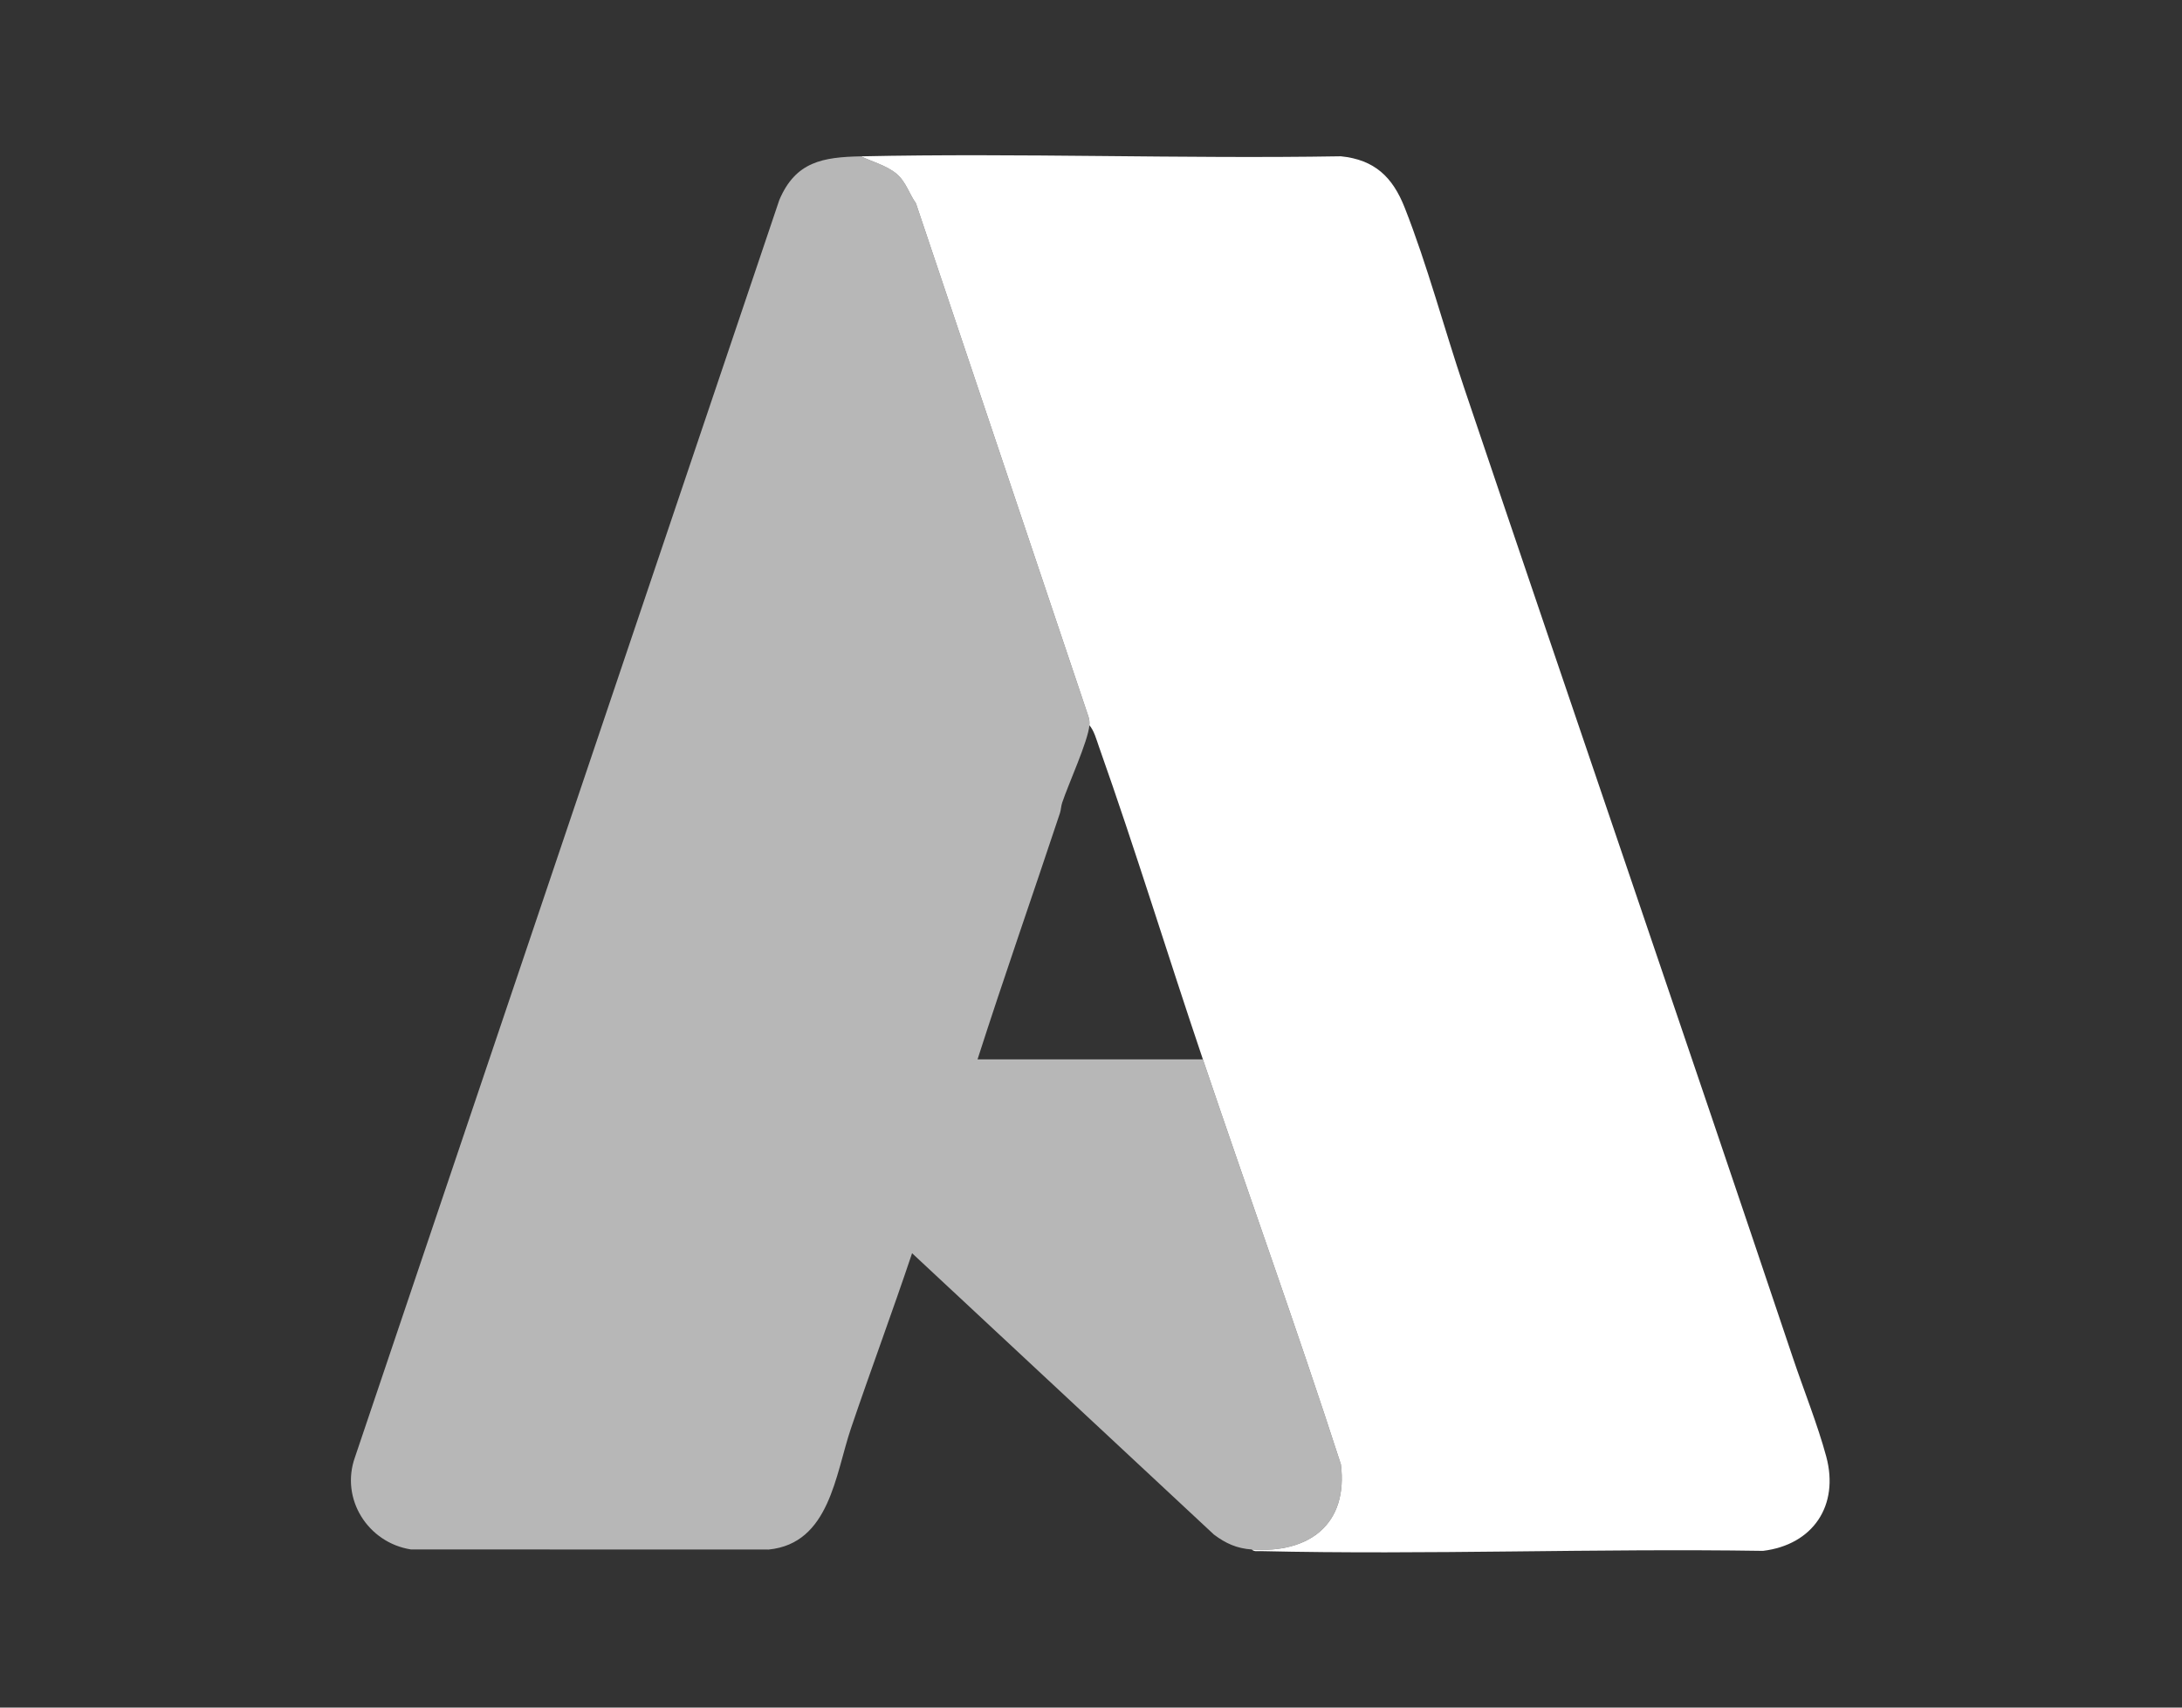
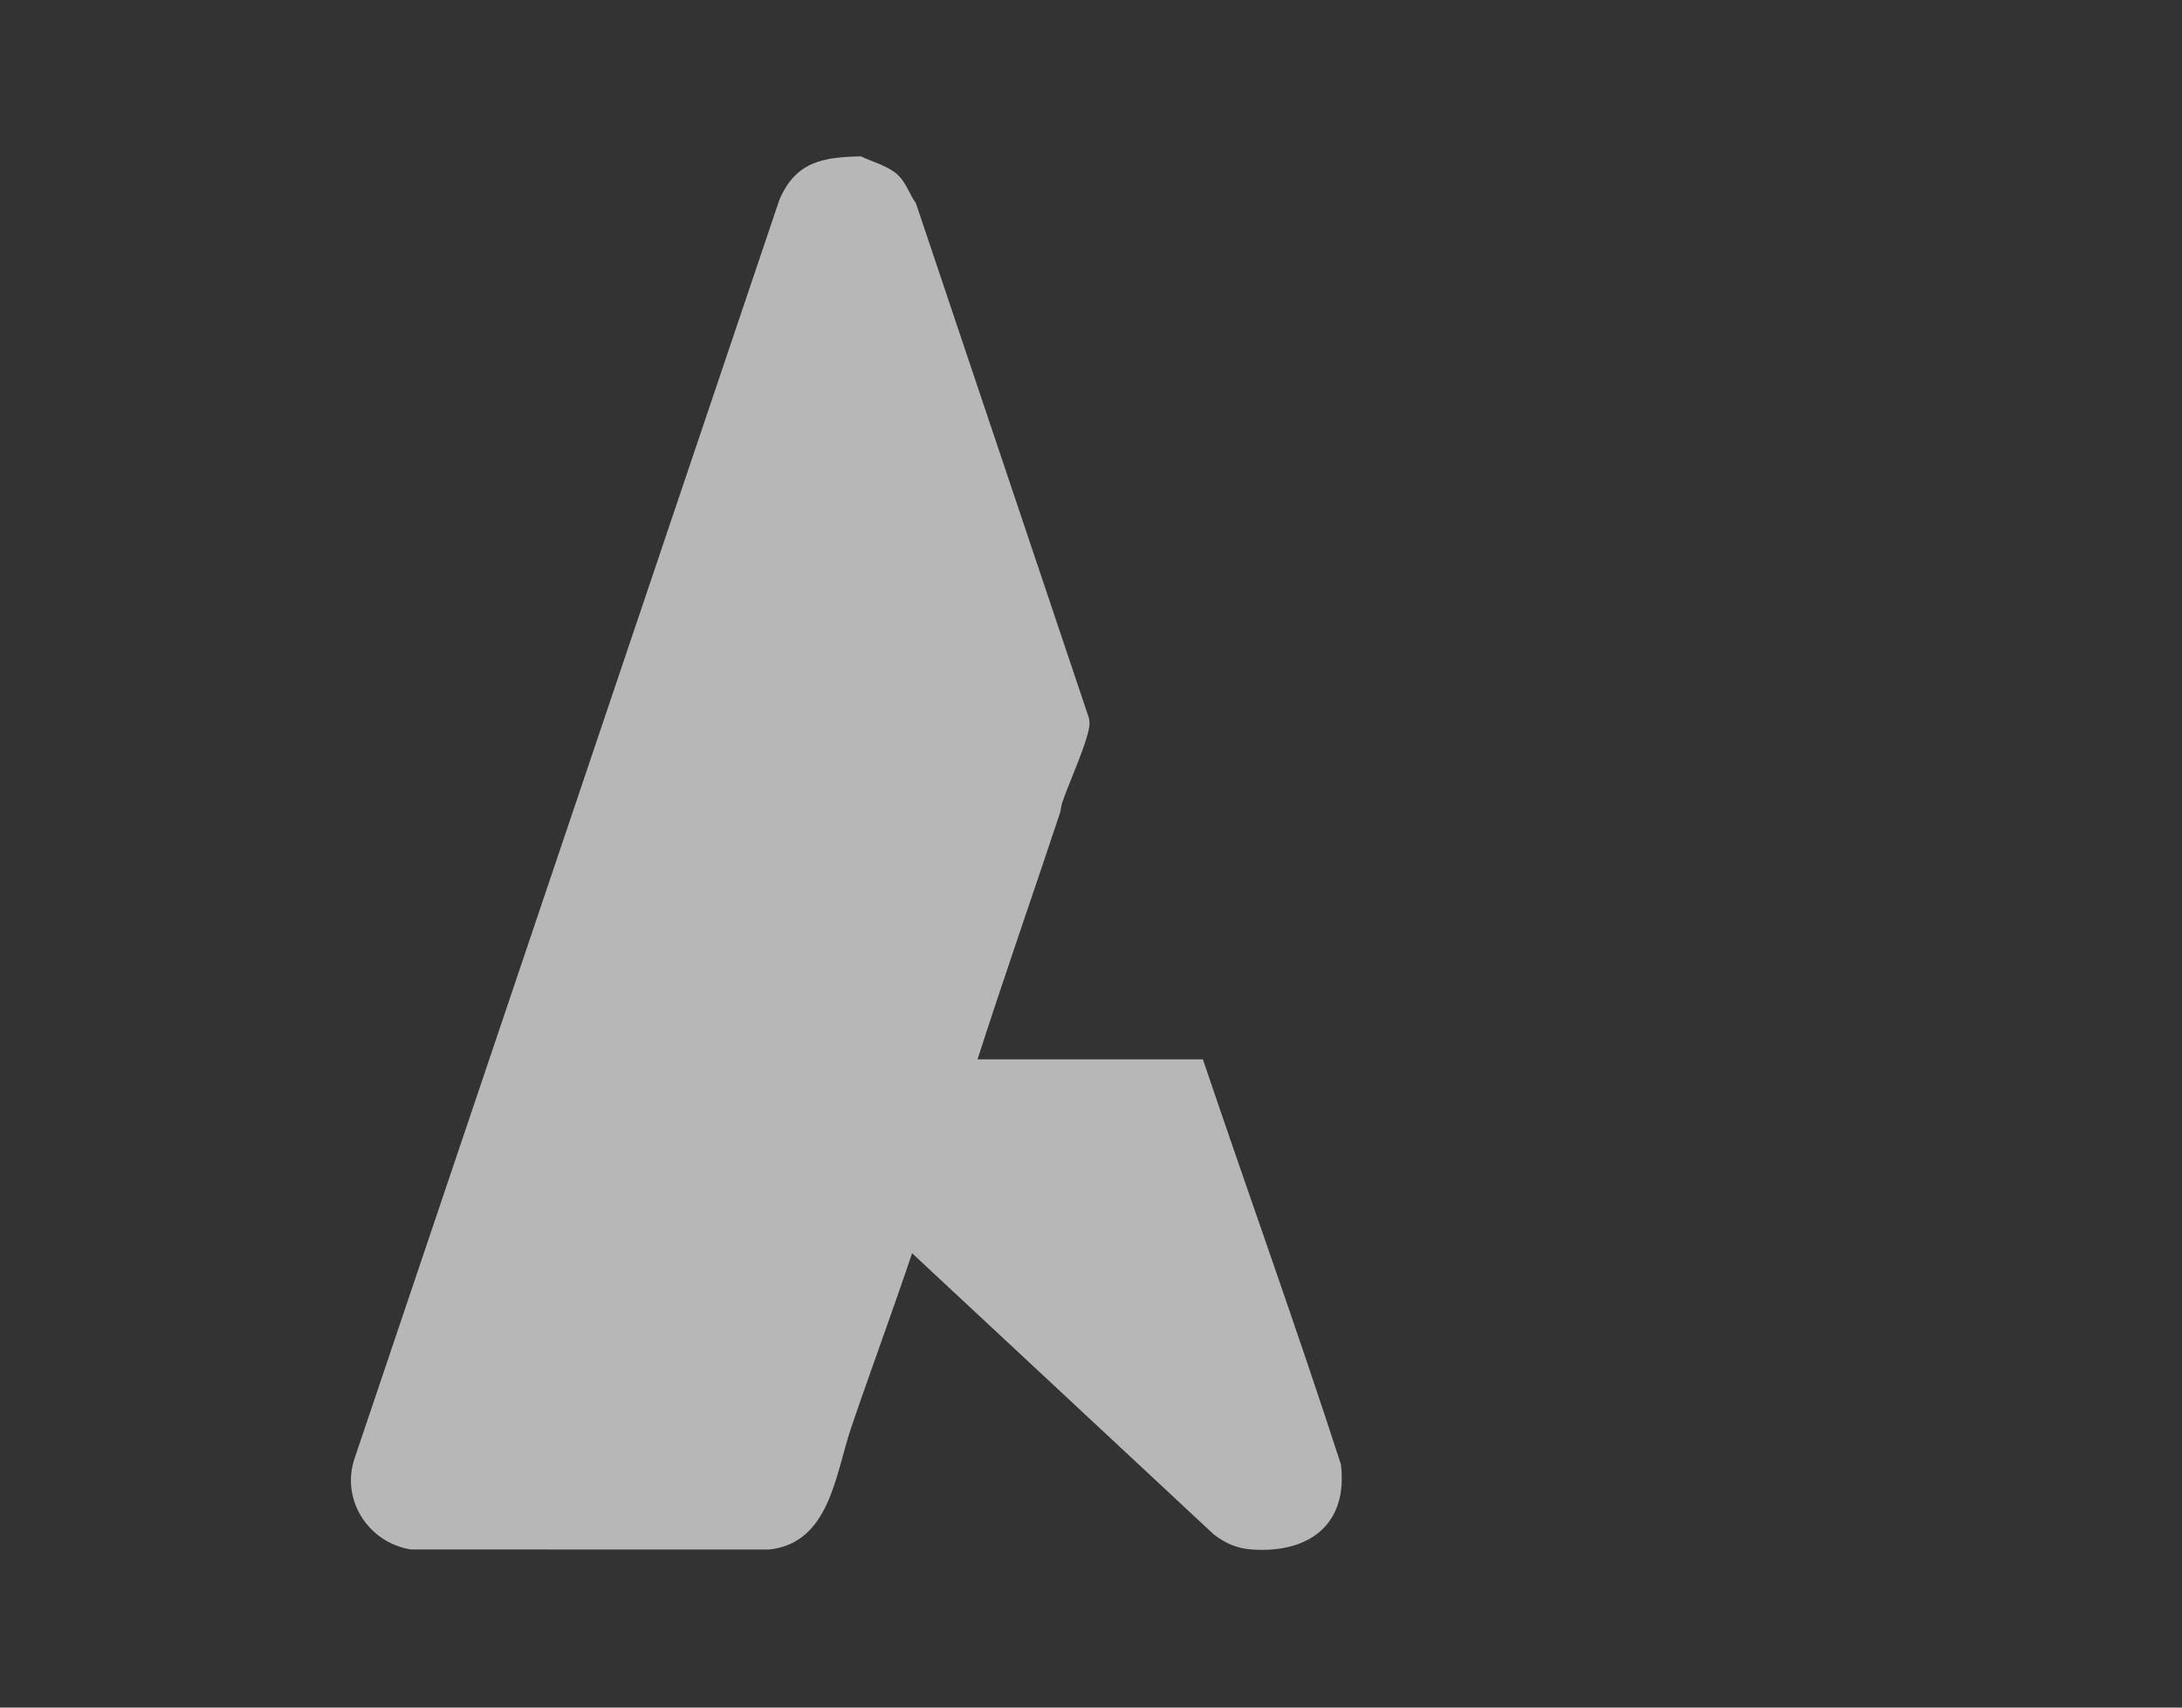
<svg xmlns="http://www.w3.org/2000/svg" width="46" height="36" viewBox="0 0 46 36" fill="none">
  <rect x="0" y="0" width="46" height="36" fill="#333333" stroke="none" />
  <path d="M18.149 3.296C18.384 3.408 18.694 3.491 18.897 3.66C19.098 3.828 19.168 4.09 19.309 4.285L22.943 15.098C22.965 15.16 22.973 15.225 22.967 15.29C22.933 15.641 22.524 16.526 22.392 16.924C22.368 16.995 22.368 17.072 22.345 17.143C21.77 18.875 21.166 20.596 20.608 22.334H25.359C26.32 25.178 27.342 28.011 28.268 30.871C28.425 32.136 27.6 32.753 26.389 32.667C26.074 32.645 25.84 32.539 25.591 32.352L19.228 26.421C18.814 27.656 18.358 28.88 17.939 30.115C17.611 31.085 17.489 32.54 16.206 32.668L8.663 32.666C7.756 32.524 7.17 31.6 7.483 30.723L16.429 4.217C16.773 3.404 17.35 3.313 18.149 3.296H18.149Z" fill="#B7B7B7" />
-   <path d="M26.389 32.667C27.6 32.753 28.425 32.136 28.268 30.871C27.342 28.011 26.32 25.178 25.359 22.334C24.619 20.146 23.939 17.919 23.166 15.738C23.116 15.595 23.063 15.399 22.966 15.29C22.973 15.225 22.965 15.16 22.943 15.098L19.309 4.285C19.168 4.09 19.098 3.828 18.897 3.661C18.694 3.491 18.384 3.408 18.149 3.296C21.518 3.223 24.897 3.351 28.267 3.295C28.981 3.367 29.359 3.734 29.612 4.375C30.089 5.583 30.447 6.933 30.865 8.173C33.164 14.988 35.504 21.798 37.795 28.62C38.019 29.289 38.32 30.039 38.5 30.707C38.778 31.739 38.222 32.568 37.166 32.696C33.637 32.641 30.098 32.783 26.57 32.701C26.507 32.7 26.441 32.717 26.389 32.667L26.389 32.667Z" fill="white" />
</svg>